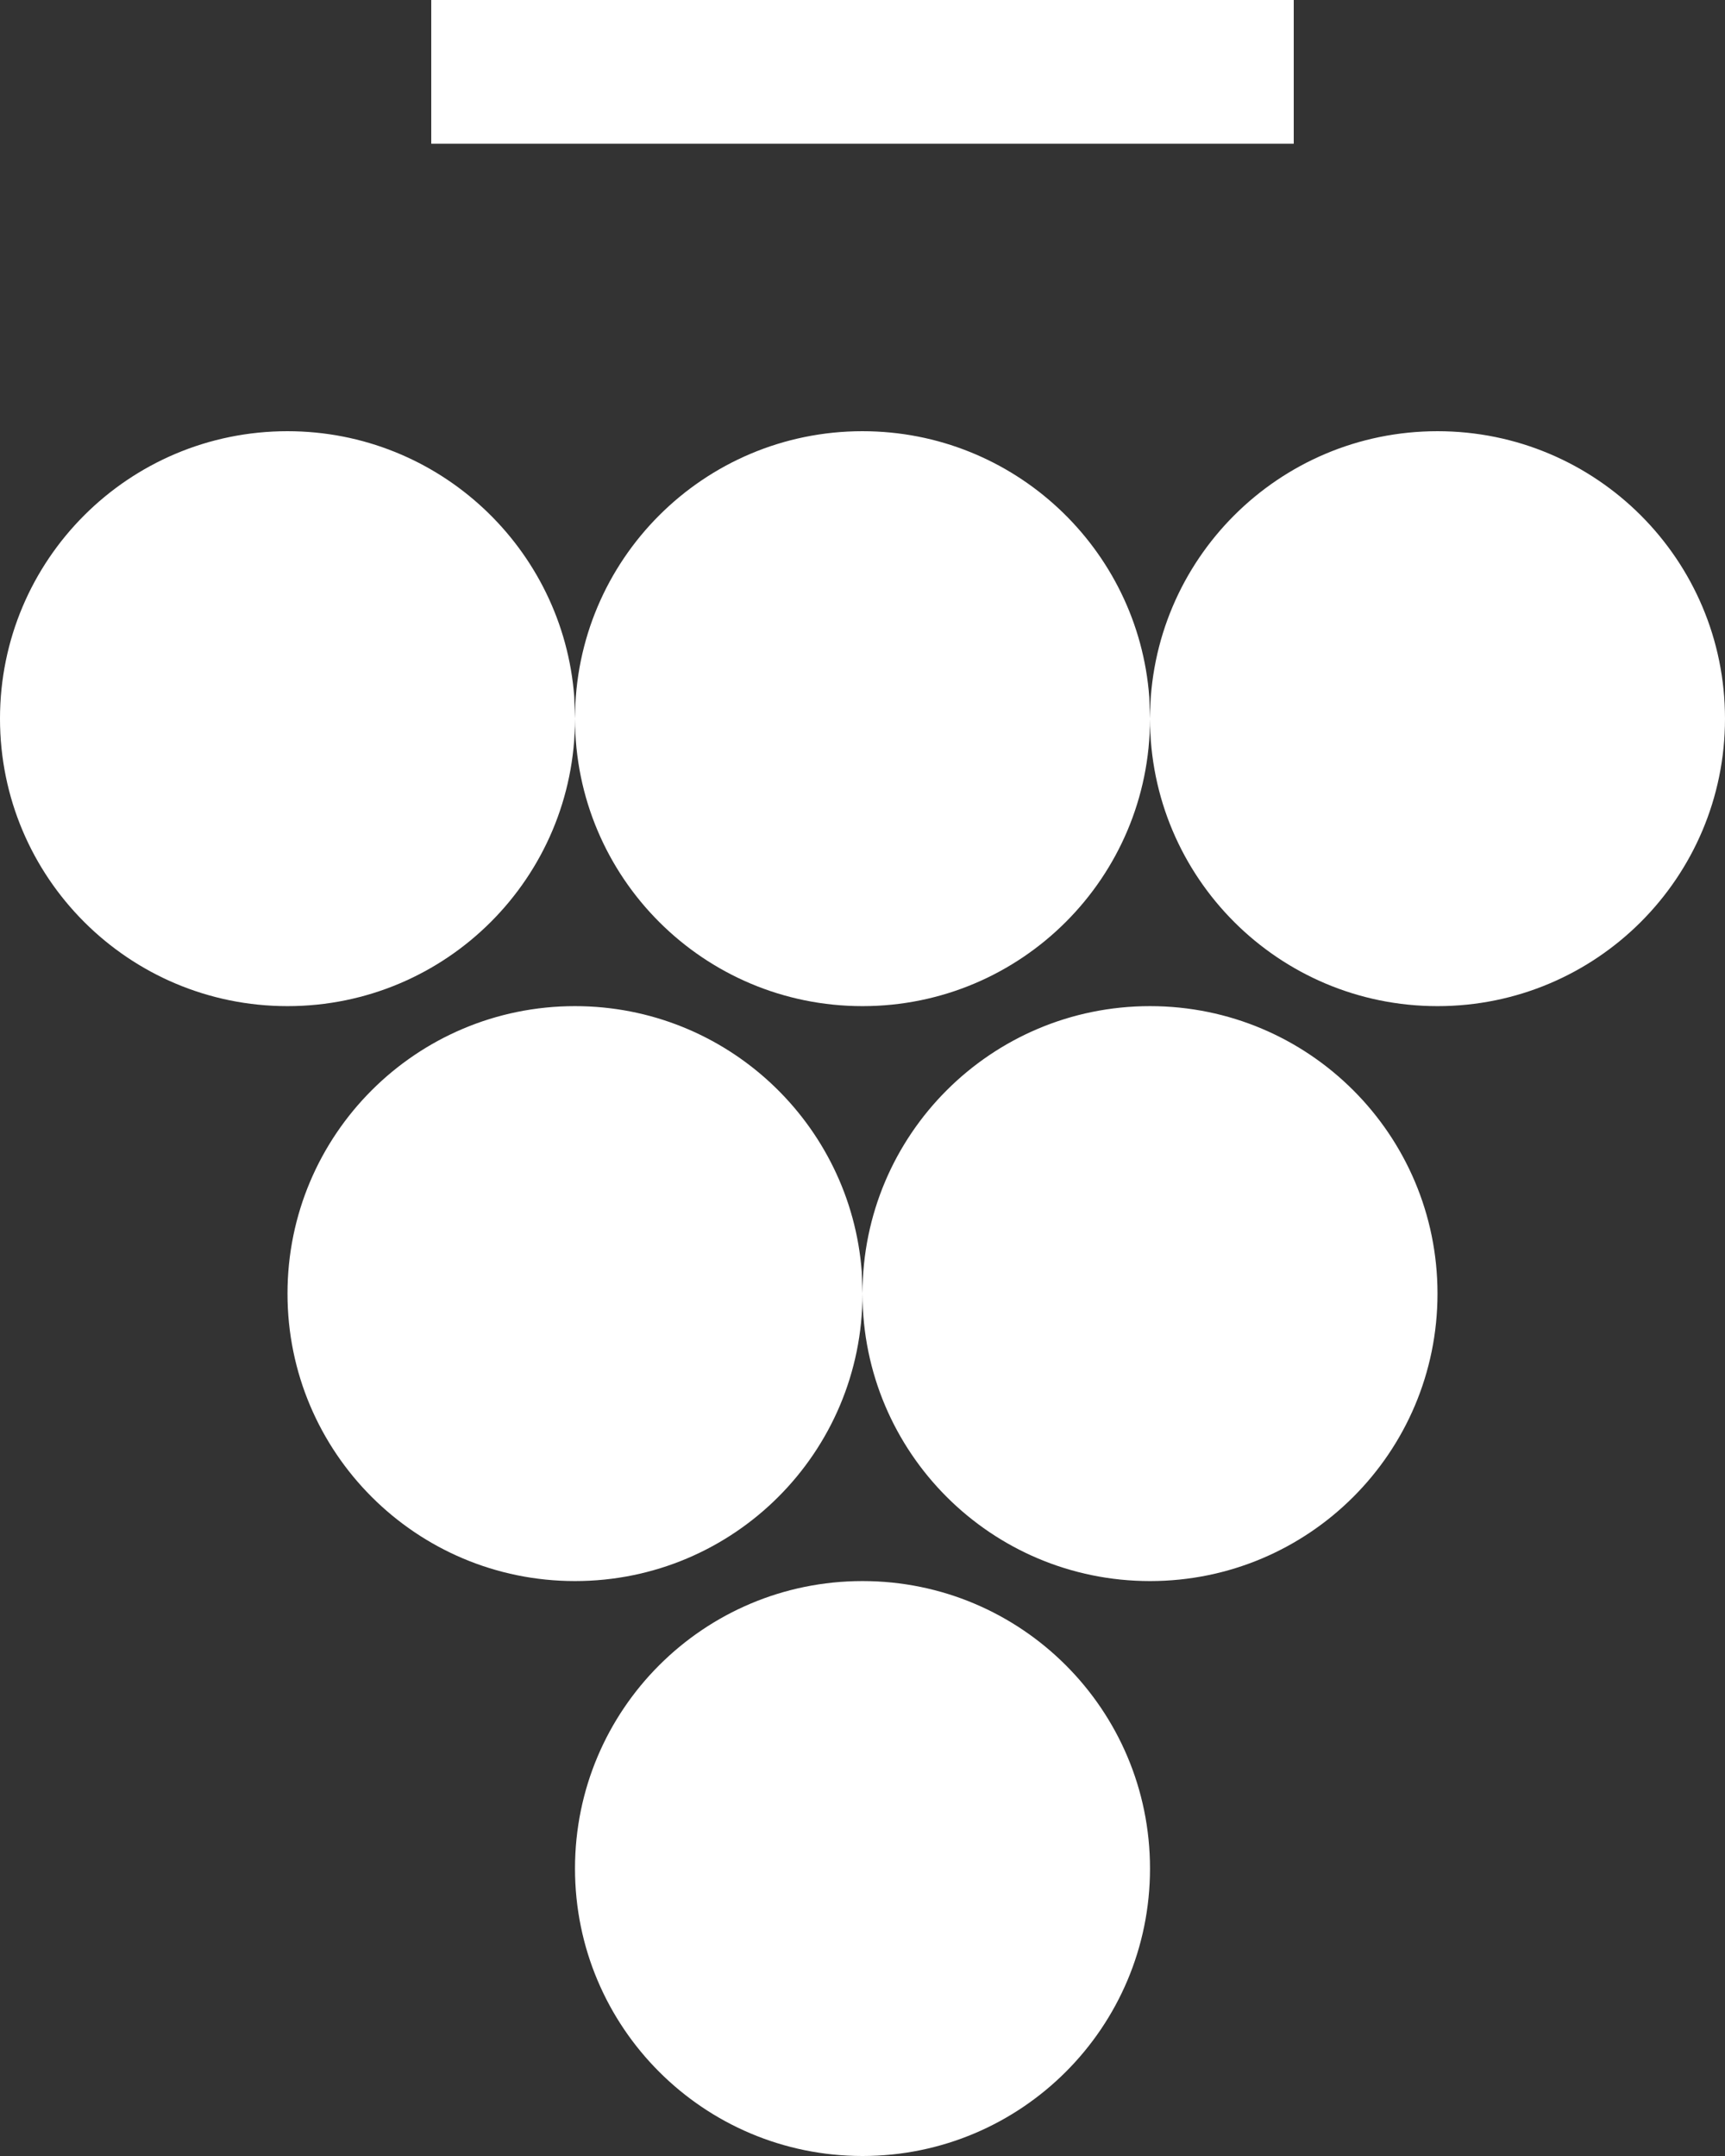
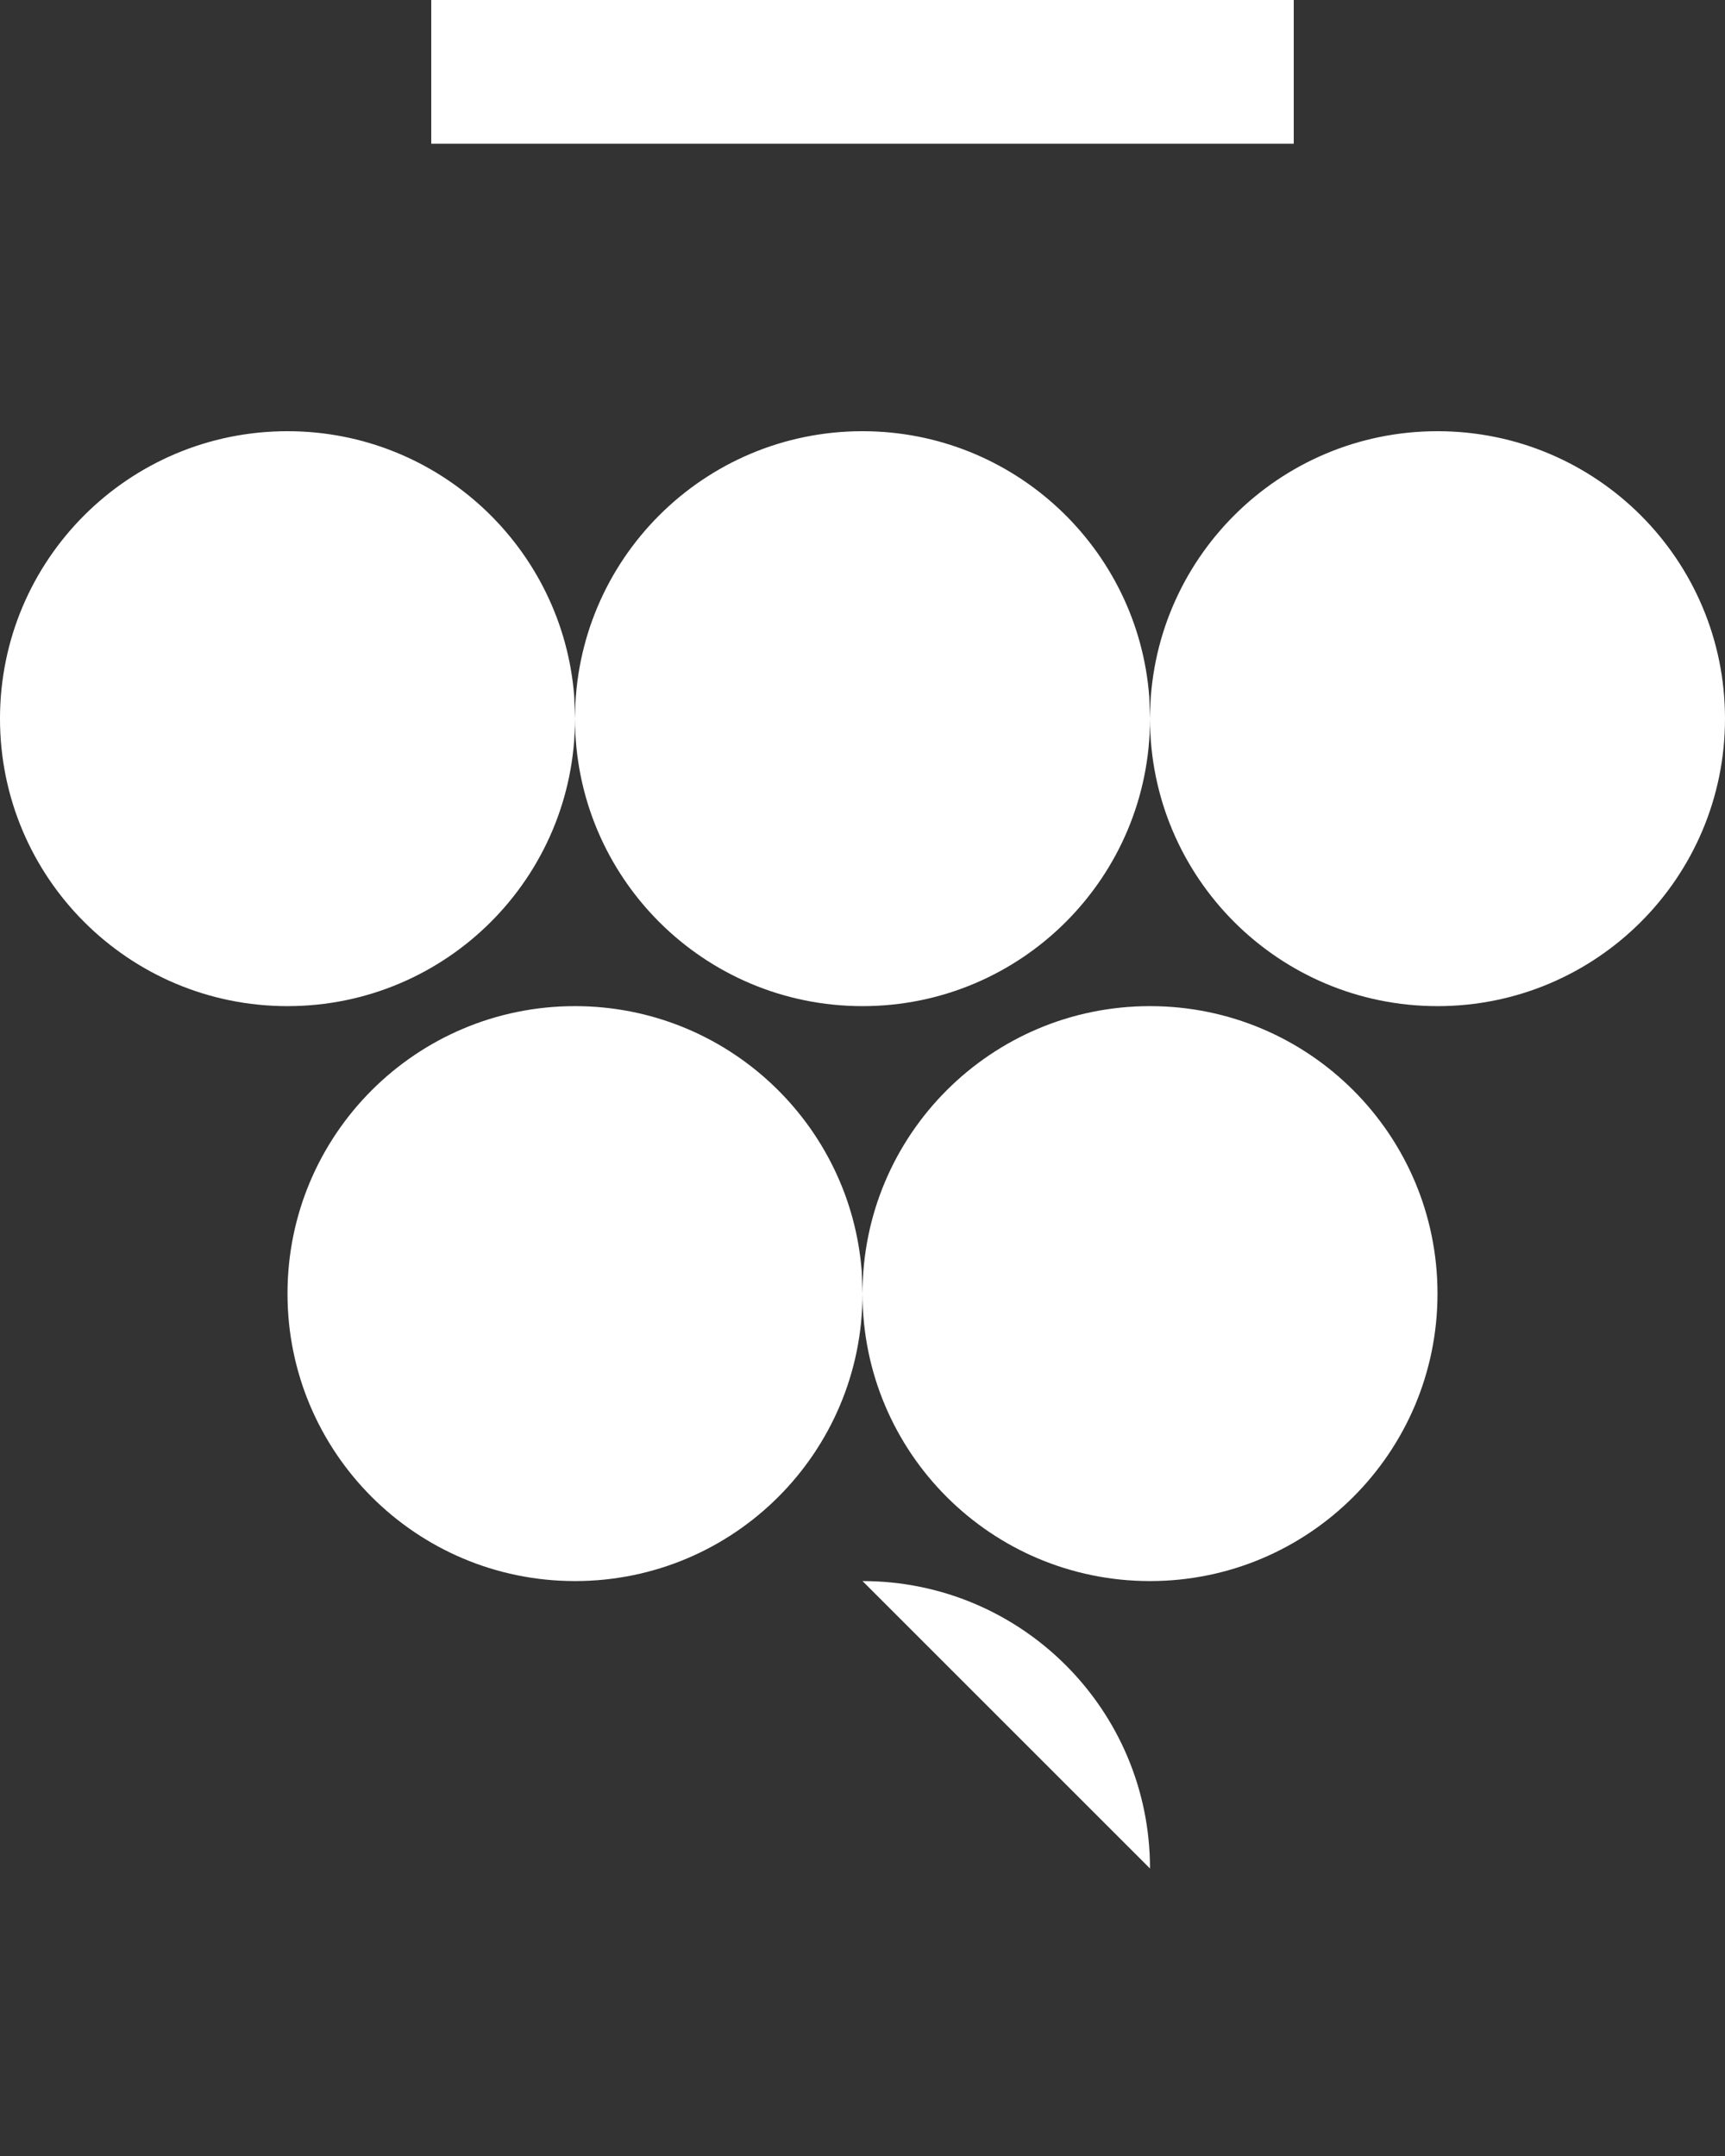
<svg xmlns="http://www.w3.org/2000/svg" width="12" height="15" viewBox="0 0 12 15">
  <rect x="0" y="0" width="12" height="15" fill="#333333" stroke="none" />
  <g fill="none" fill-rule="evenodd">
    <g fill="#FFF">
      <g>
-         <path d="M429 23c1.105 0 2 .895 2 2s-.895 2-2 2-2-.895-2-2 .895-2 2-2zm-2-4c1.054 0 1.918.816 1.995 1.85L429 21c0 1.105-.895 2-2 2s-2-.895-2-2 .895-2 2-2zm4 0c1.105 0 2 .895 2 2s-.895 2-2 2-2-.895-2-2 .895-2 2-2zm-6-4c1.054 0 1.918.816 1.995 1.85L427 17c0 1.105-.895 2-2 2s-2-.895-2-2 .895-2 2-2zm4 0c1.054 0 1.918.816 1.995 1.85L431 17c0 1.105-.895 2-2 2s-2-.895-2-2 .895-2 2-2zm4 0c1.105 0 2 .895 2 2s-.895 2-2 2-2-.895-2-2 .895-2 2-2zm-1-3v1h-6v-1h6z" transform="translate(-423, -6222) translate(0, 6210)" />
+         <path d="M429 23c1.105 0 2 .895 2 2zm-2-4c1.054 0 1.918.816 1.995 1.85L429 21c0 1.105-.895 2-2 2s-2-.895-2-2 .895-2 2-2zm4 0c1.105 0 2 .895 2 2s-.895 2-2 2-2-.895-2-2 .895-2 2-2zm-6-4c1.054 0 1.918.816 1.995 1.85L427 17c0 1.105-.895 2-2 2s-2-.895-2-2 .895-2 2-2zm4 0c1.054 0 1.918.816 1.995 1.85L431 17c0 1.105-.895 2-2 2s-2-.895-2-2 .895-2 2-2zm4 0c1.105 0 2 .895 2 2s-.895 2-2 2-2-.895-2-2 .895-2 2-2zm-1-3v1h-6v-1h6z" transform="translate(-423, -6222) translate(0, 6210)" />
      </g>
    </g>
  </g>
</svg>